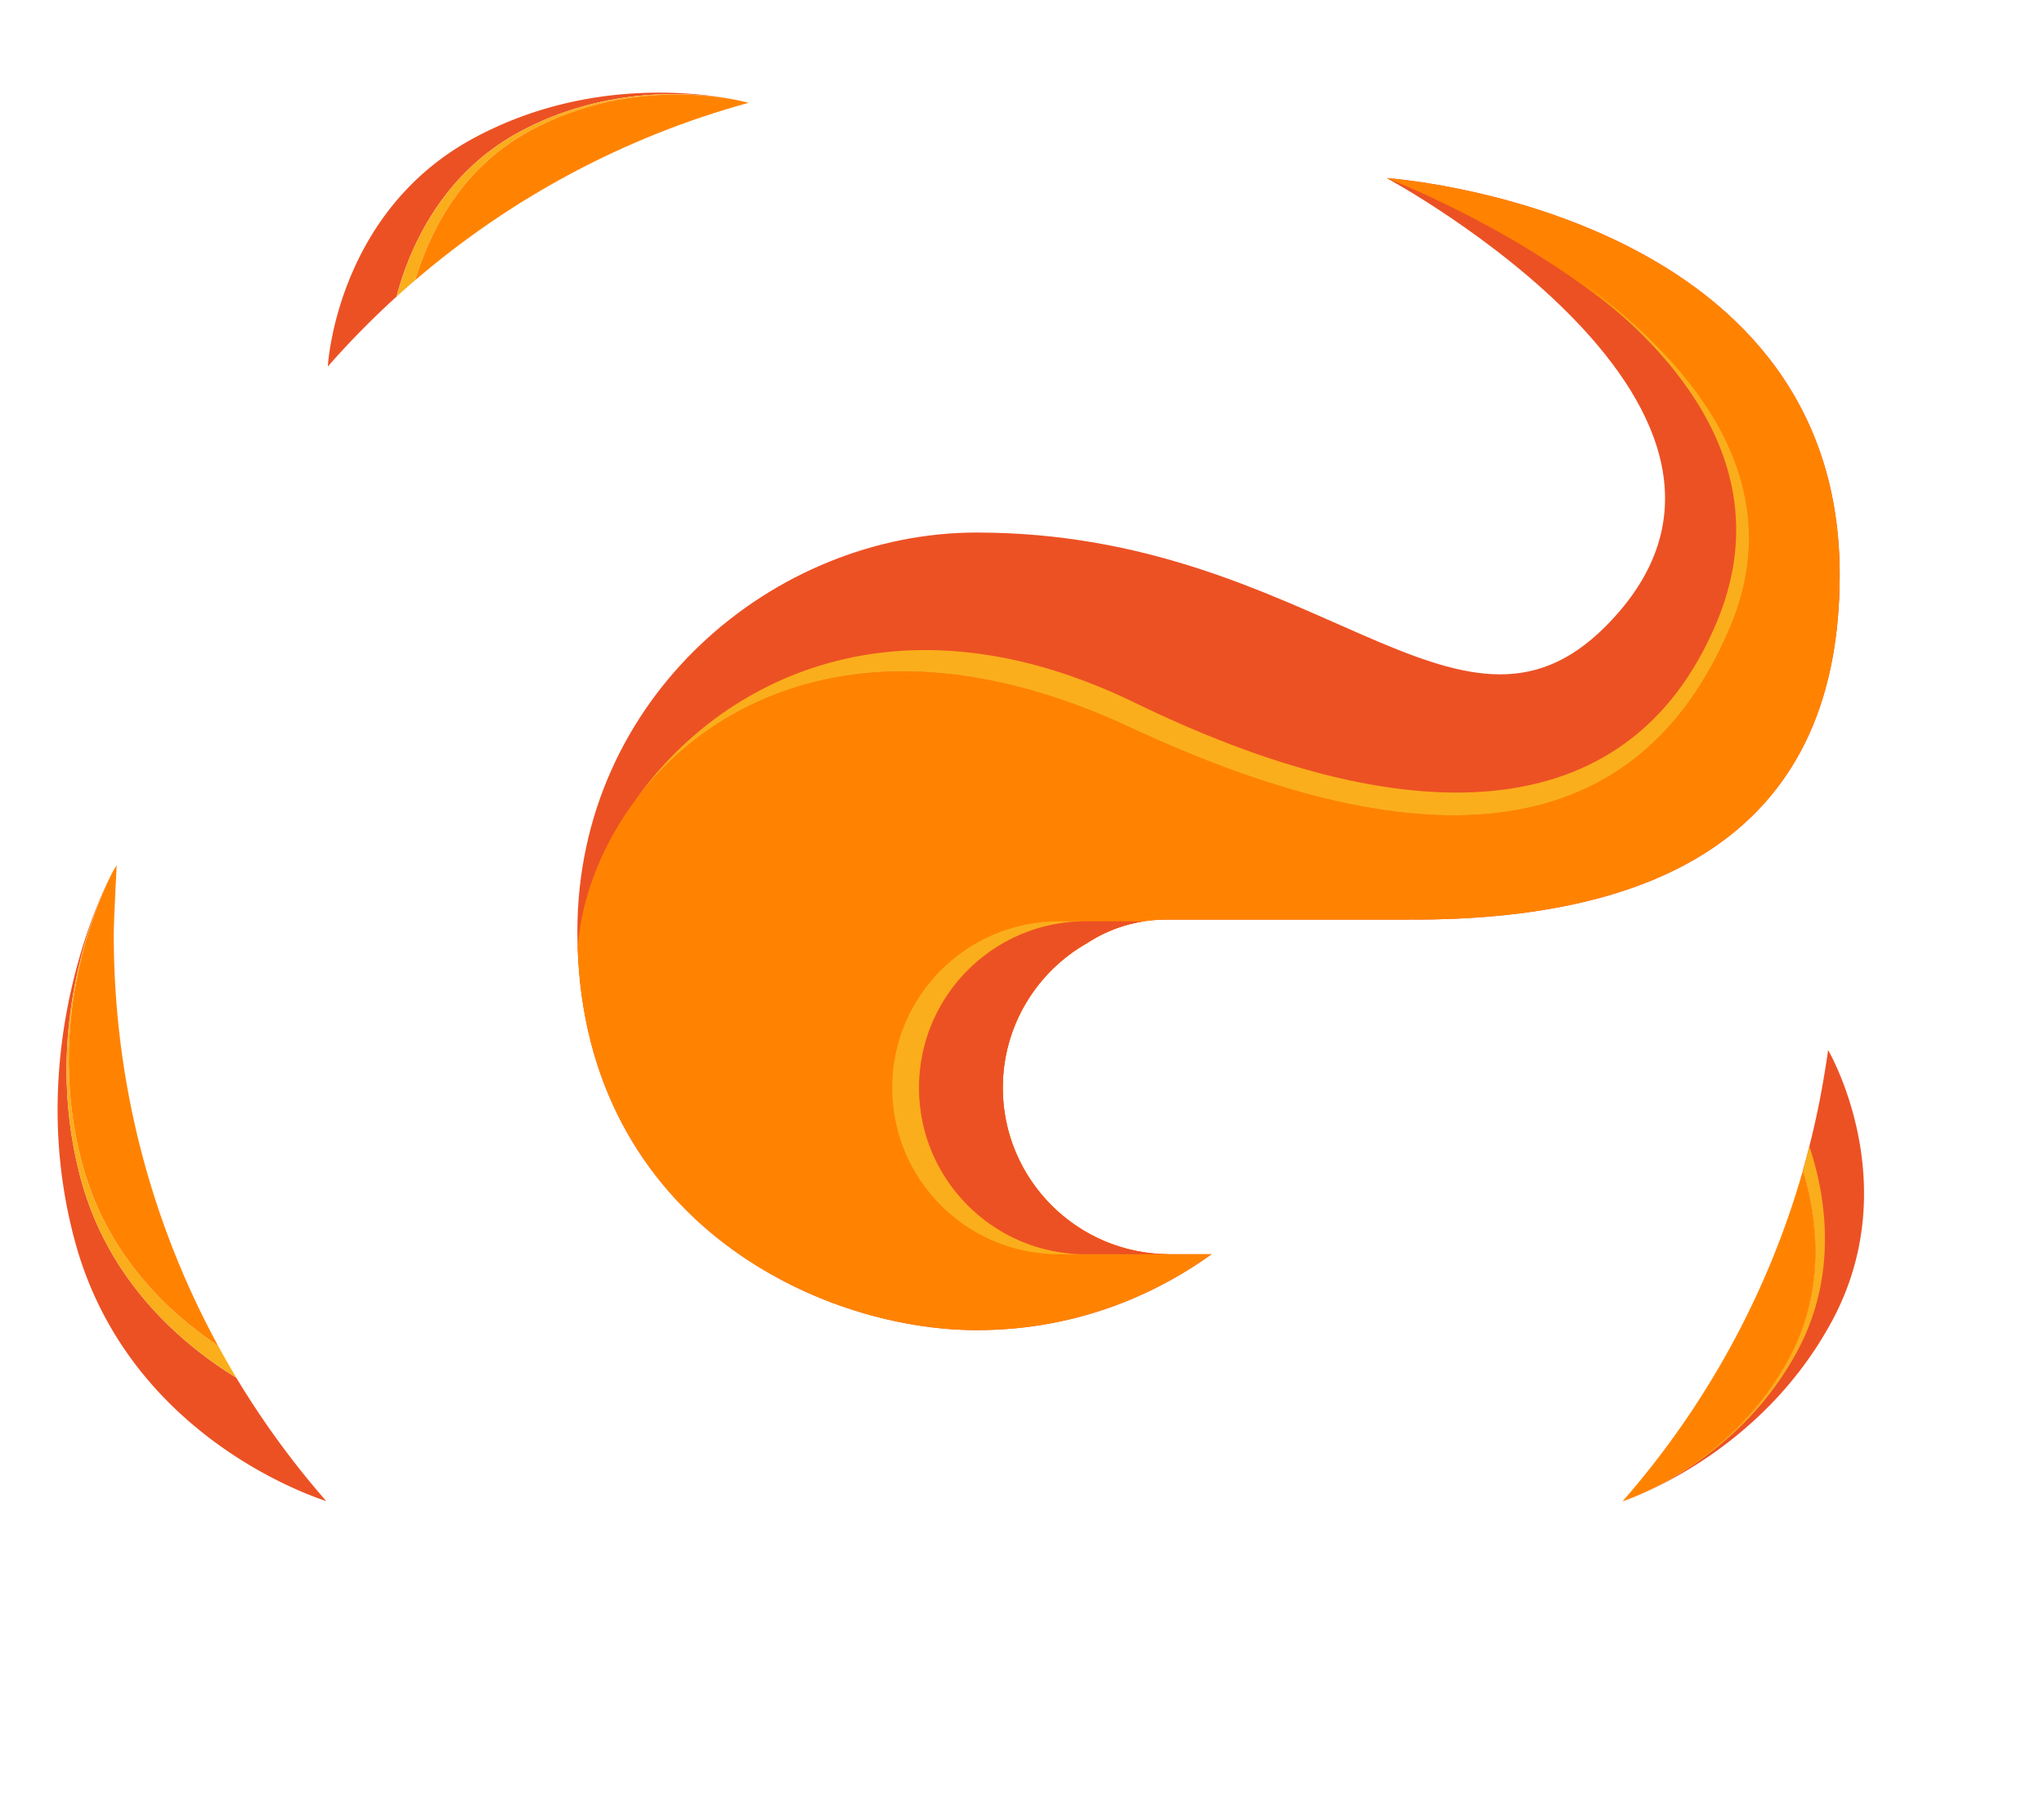
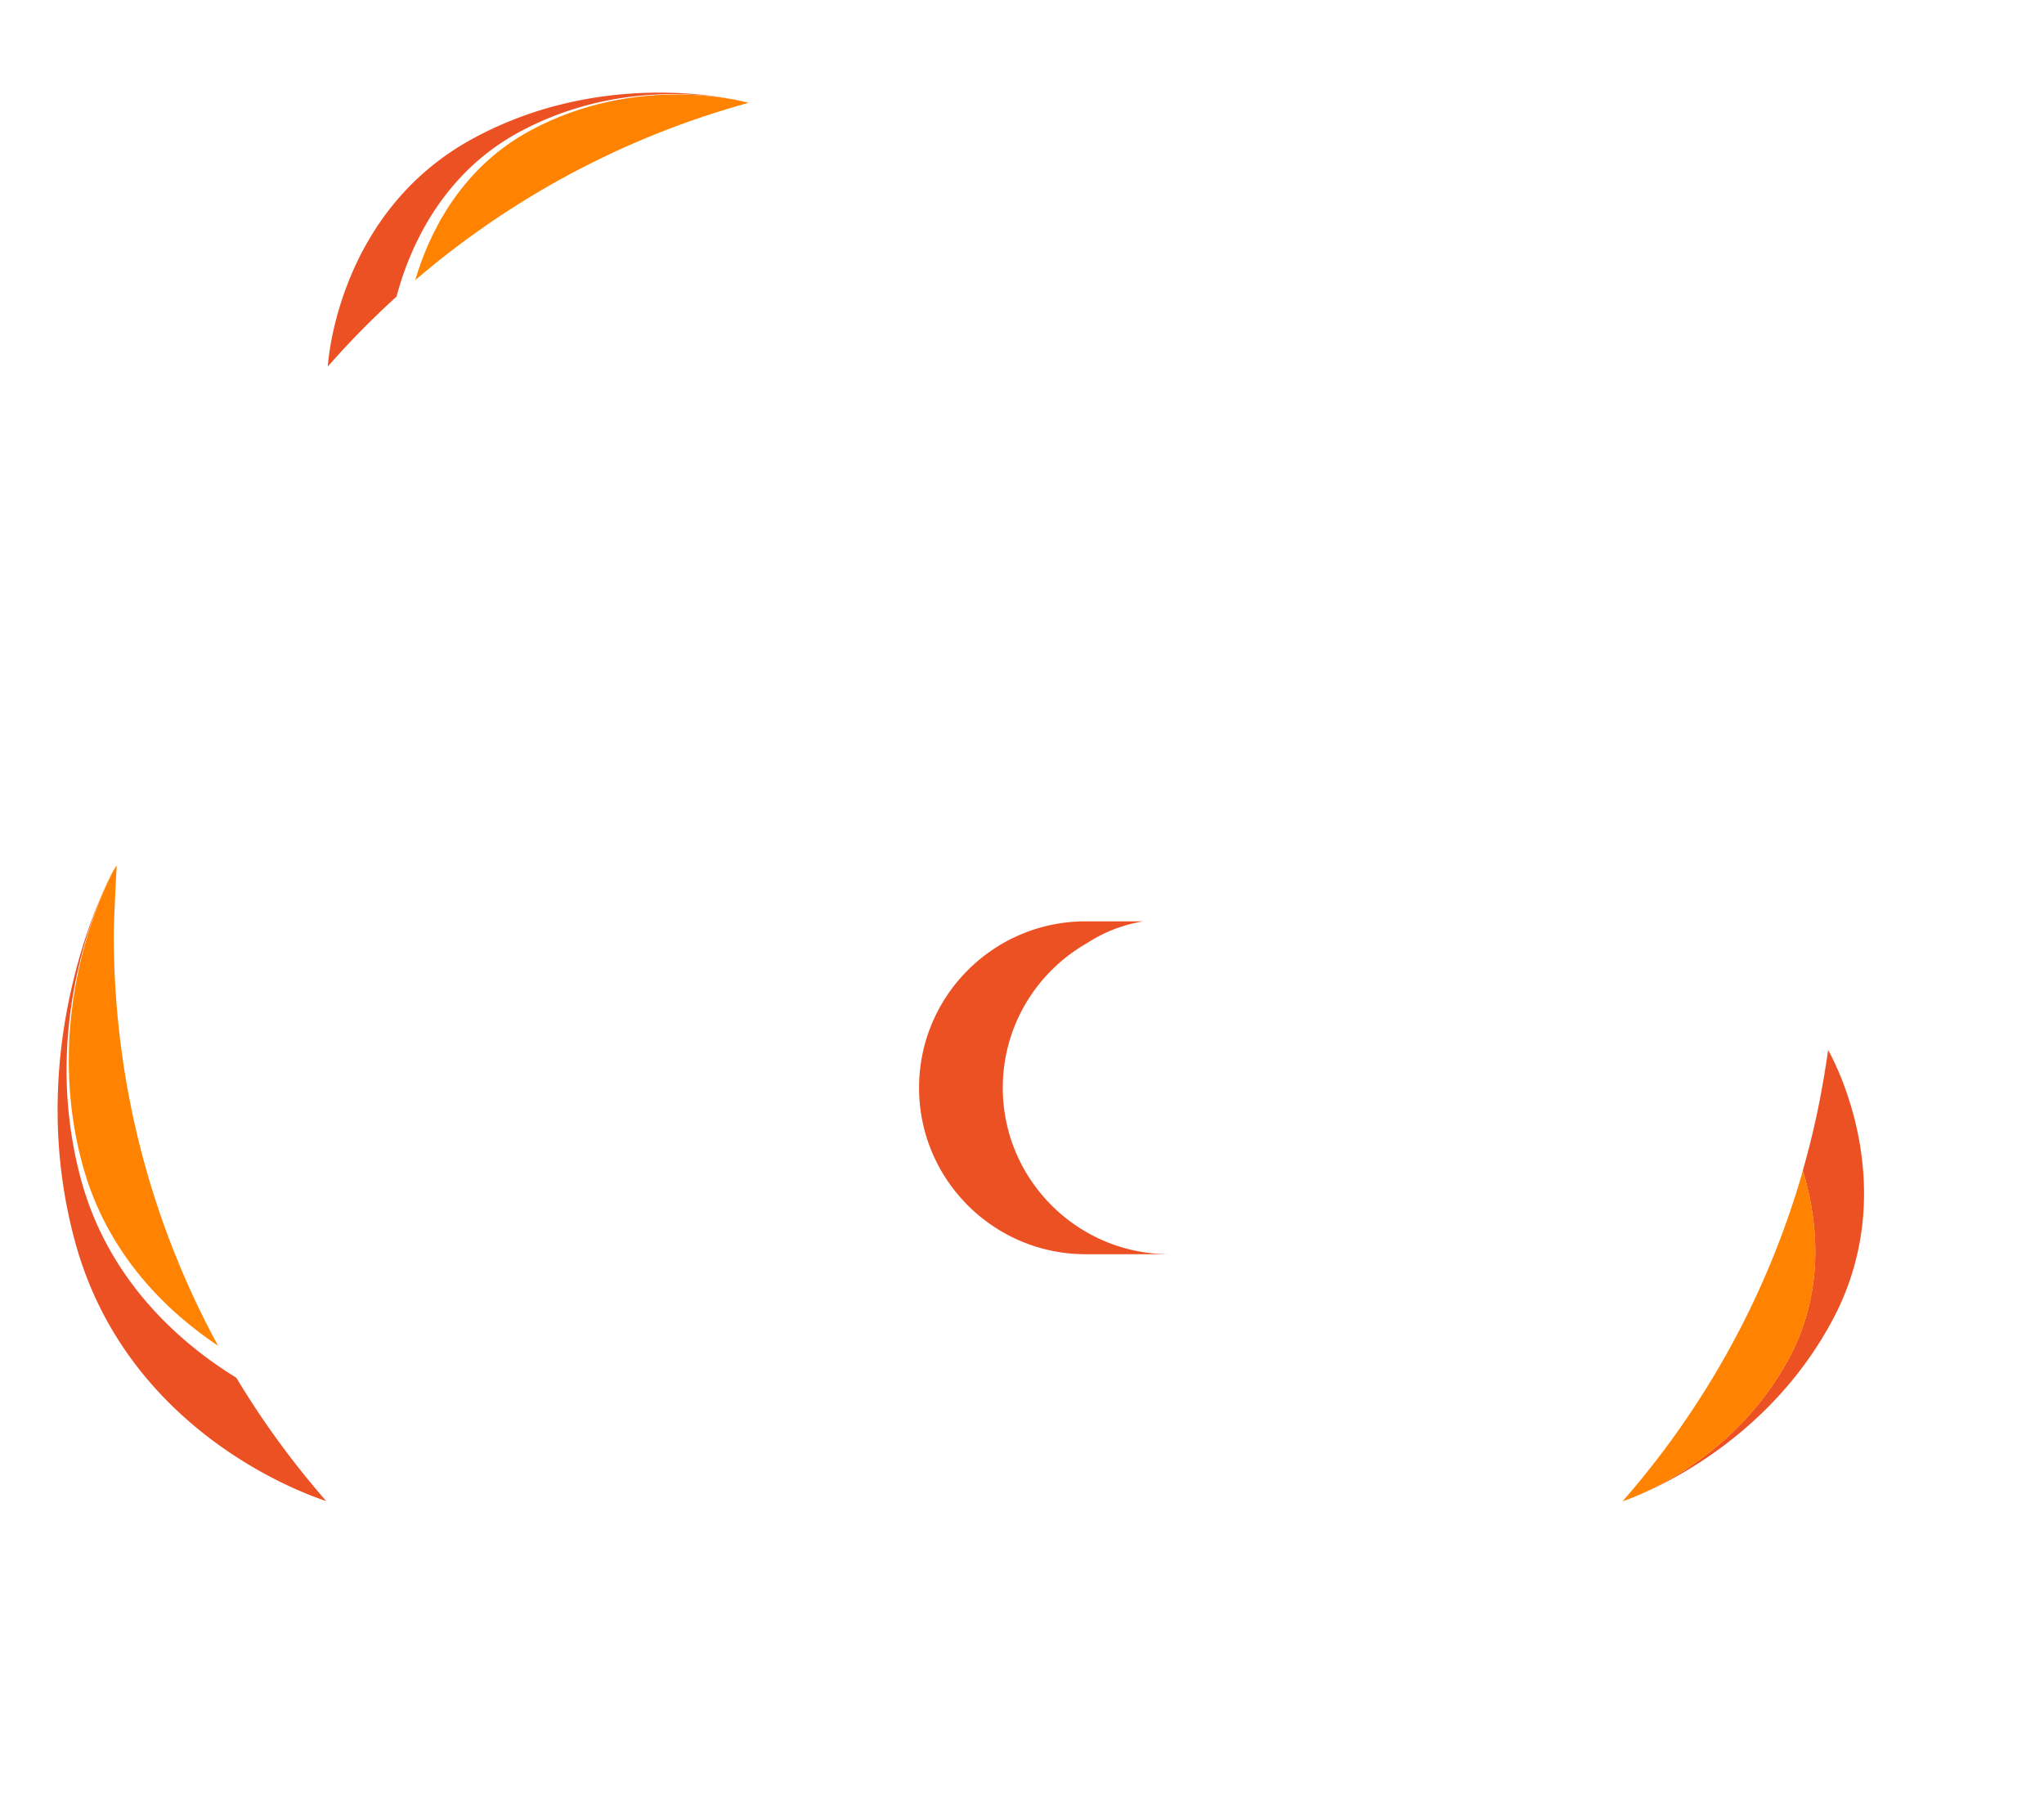
<svg xmlns="http://www.w3.org/2000/svg" fill="none" viewBox="0 0 242 213">
  <path fill="#EC5124" fill-rule="evenodd" d="M46.949 35.11a102.51 102.51 0 0 0-8.137 8.277c.061-.997 1.39-18.436 17.225-27.008 15.873-8.592 31.76-4.438 32.591-4.211l-.005.001c-.757-.209-13.935-3.689-27.17 3.477-9.502 5.14-13.161 14.35-14.504 19.464ZM213.44 138.577a100.018 100.018 0 0 0 2.55-11.361c.162-.969.314-1.94.449-2.915 0 0 9.249 15.735.473 32.054-8.294 15.42-23.208 20.819-24.819 21.366l.001-.005c1.421-.476 13.147-4.718 19.713-16.925 4.591-8.536 3.16-17.241 1.633-22.214ZM27.977 163.091a102.54 102.54 0 0 0 10.647 14.601c-2.995-.979-23.719-8.478-29.757-30.773-6.512-24.05 4.593-43.971 4.593-43.971l.018.003-.001.005-.009-.002s-9.326 16.548-3.88 36.66c3.307 12.21 12.043 19.578 18.39 23.477Z" clip-rule="evenodd" />
-   <path fill="#FBAE1B" fill-rule="evenodd" d="M49.165 33.16c-.746.64-1.483 1.29-2.21 1.95 1.344-5.114 5.005-14.322 14.504-19.464 11.492-6.22 22.939-4.418 26.252-3.698-3.21-.695-14.06-2.378-24.96 3.524-8.54 4.623-12.129 12.696-13.586 17.688ZM213.45 138.58a95.21 95.21 0 0 0 .771-2.858c1.687 5.013 3.689 14.713-1.423 24.215-6.26 11.639-16.997 16.391-20.02 17.537 2.931-1.112 13.097-5.633 19.037-16.681 4.594-8.536 3.161-17.242 1.635-22.213ZM25.819 159.303c.694 1.279 1.419 2.542 2.166 3.789-6.35-3.9-15.085-11.267-18.393-23.478-5.446-20.109 3.883-36.657 3.883-36.657l.01.002v.004s-8.912 15.739-3.72 34.907c2.905 10.719 10.191 17.519 16.054 21.433Z" clip-rule="evenodd" />
  <path fill="#FF8300" fill-rule="evenodd" d="M49.165 33.16c1.457-4.992 5.045-13.065 13.586-17.688 12.61-6.826 25.146-3.505 25.881-3.302-14.753 4.043-28.178 11.308-39.467 20.99Zm164.286 105.42c1.526 4.973 2.958 13.678-1.634 22.215-6.567 12.205-18.29 16.447-19.711 16.924 9.778-11.173 17.16-24.487 21.345-39.139ZM25.818 159.306c-5.862-3.914-13.149-10.715-16.051-21.435-5.191-19.169 3.72-34.911 3.72-34.911.223-.364.327-.529.327-.529s-.345 6.464-.345 8.202c-.004 17.621 4.47 34.203 12.349 48.673Z" clip-rule="evenodd" />
-   <path fill="#EC5124" fill-rule="evenodd" d="M143.445 148.469c-5.697 4.107-15.13 8.989-27.813 8.989-18.979 0-47.273-13.457-47.273-47.21 0-27.642 23.206-47.207 47.273-47.207 39.991 0 56.973 28.572 74.406 11.164 25.482-25.448-25.861-53.123-25.861-53.123s53.637 3.603 53.637 46.944c0 32.284-23.873 40.837-50.541 40.837 2.249-.026-2.177-.013 0 0h-29.237c-3.429 0-6.62 1.015-9.298 2.757-5.98 3.384-10.014 9.799-10.014 17.151 0 10.87 8.838 19.698 19.727 19.698h4.994Z" clip-rule="evenodd" />
-   <path fill="#FF8300" fill-rule="evenodd" d="M164.177 21.082s53.637 3.603 53.637 46.944c0 32.284-23.873 40.837-50.541 40.837 2.249-.026-2.177-.013 0 0h-29.236c-3.43 0-6.621 1.015-9.298 2.757-5.981 3.384-10.015 9.799-10.015 17.151 0 10.87 8.838 19.698 19.727 19.698h4.994c-5.697 4.107-15.13 8.989-27.813 8.989-18.59 0-46.129-12.917-47.242-45.176 1.397-19.803 25.077-44.97 65.396-26.187 35.47 16.523 60.178 14.006 71.084-11.938 13.639-32.446-40.693-53.075-40.693-53.075Z" clip-rule="evenodd" />
-   <path fill="#FBAE1B" fill-rule="evenodd" d="M186.563 32.898c13.08 9.348 25.726 23.617 18.308 41.258-10.907 25.944-35.614 28.464-71.084 11.938-28.642-13.344-48.892-4.506-58.713 8.834 10.195-14.577 31.355-25.321 59.294-11.737 31.441 15.293 58.37 15.743 68.921-9.629 7.314-17.581-4.345-31.52-16.726-40.664ZM128.534 109.065c-10.886 0-19.719 8.831-19.719 19.705 0 10.869 8.833 19.7 19.719 19.7h-3.171c-10.898 0-19.731-8.831-19.731-19.7 0-10.874 8.833-19.705 19.731-19.705h3.171Z" clip-rule="evenodd" />
  <path fill="#EC5124" fill-rule="evenodd" d="M135.396 109.065a16.977 16.977 0 0 0-6.646 2.552c-5.99 3.389-10.024 9.803-10.024 17.153 0 10.869 8.845 19.7 19.732 19.7h-9.915c-10.898 0-19.731-8.831-19.731-19.7 0-10.874 8.833-19.705 19.731-19.705h6.853Z" clip-rule="evenodd" />
</svg>